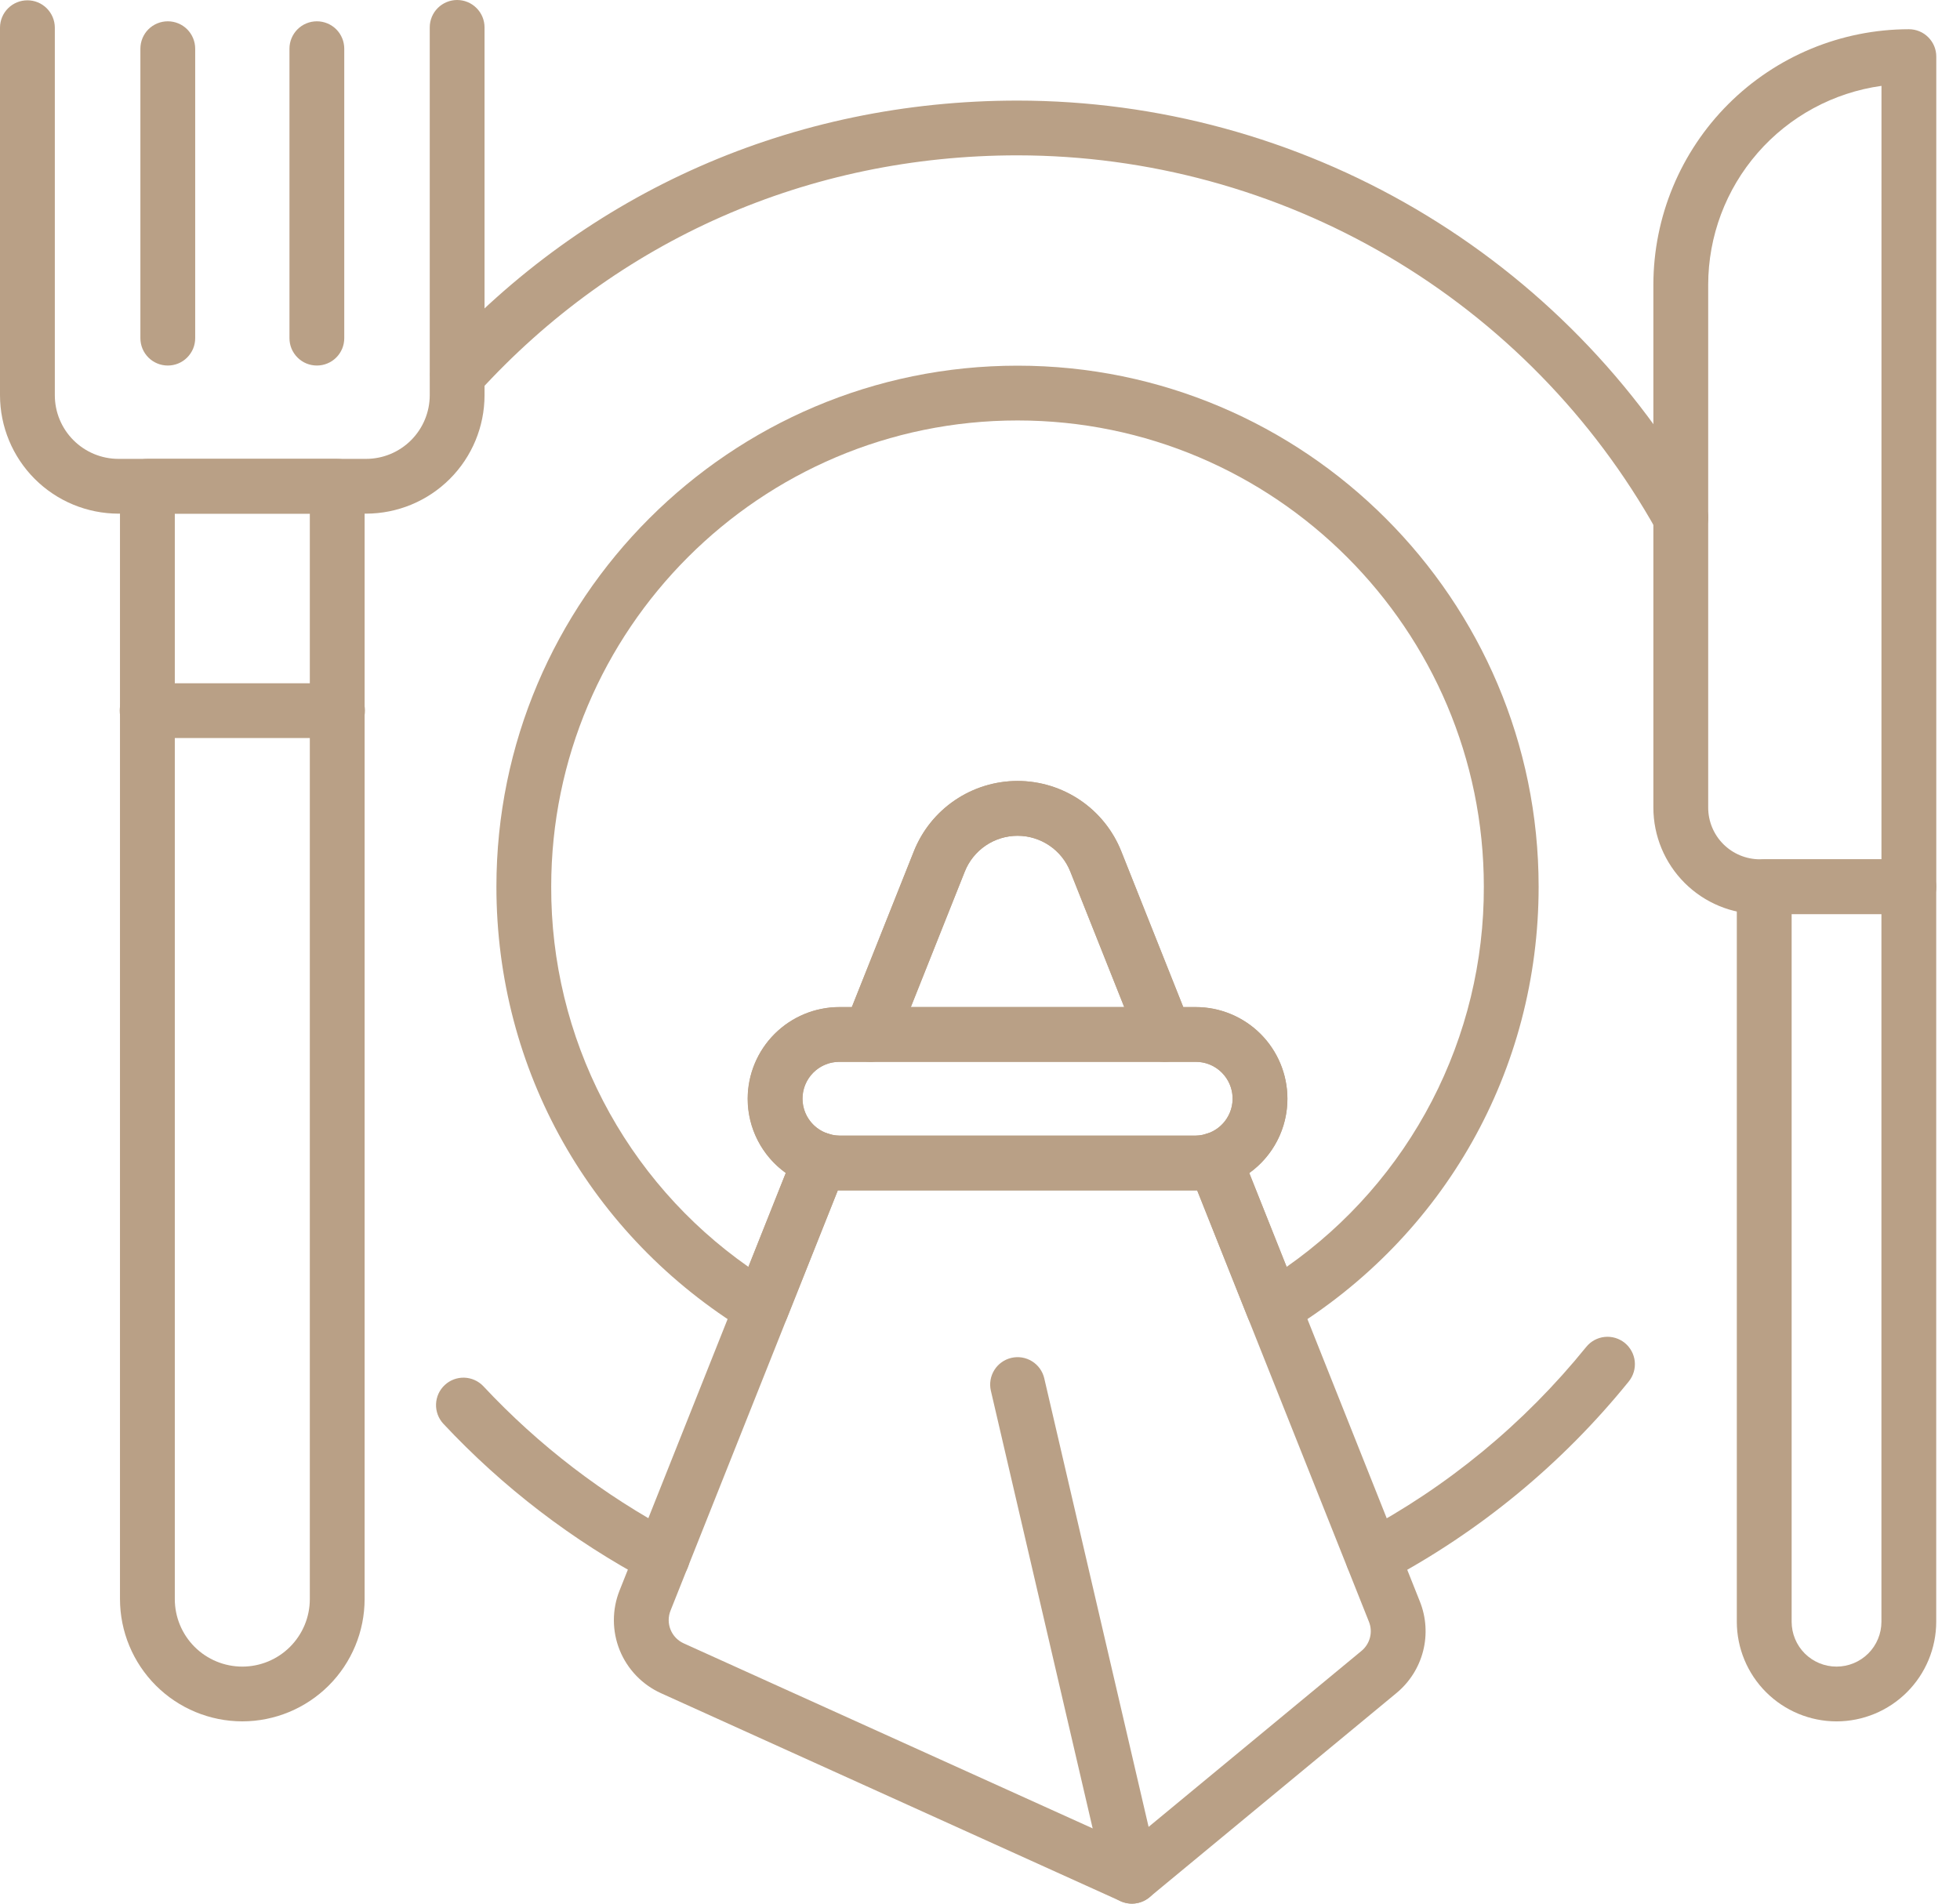
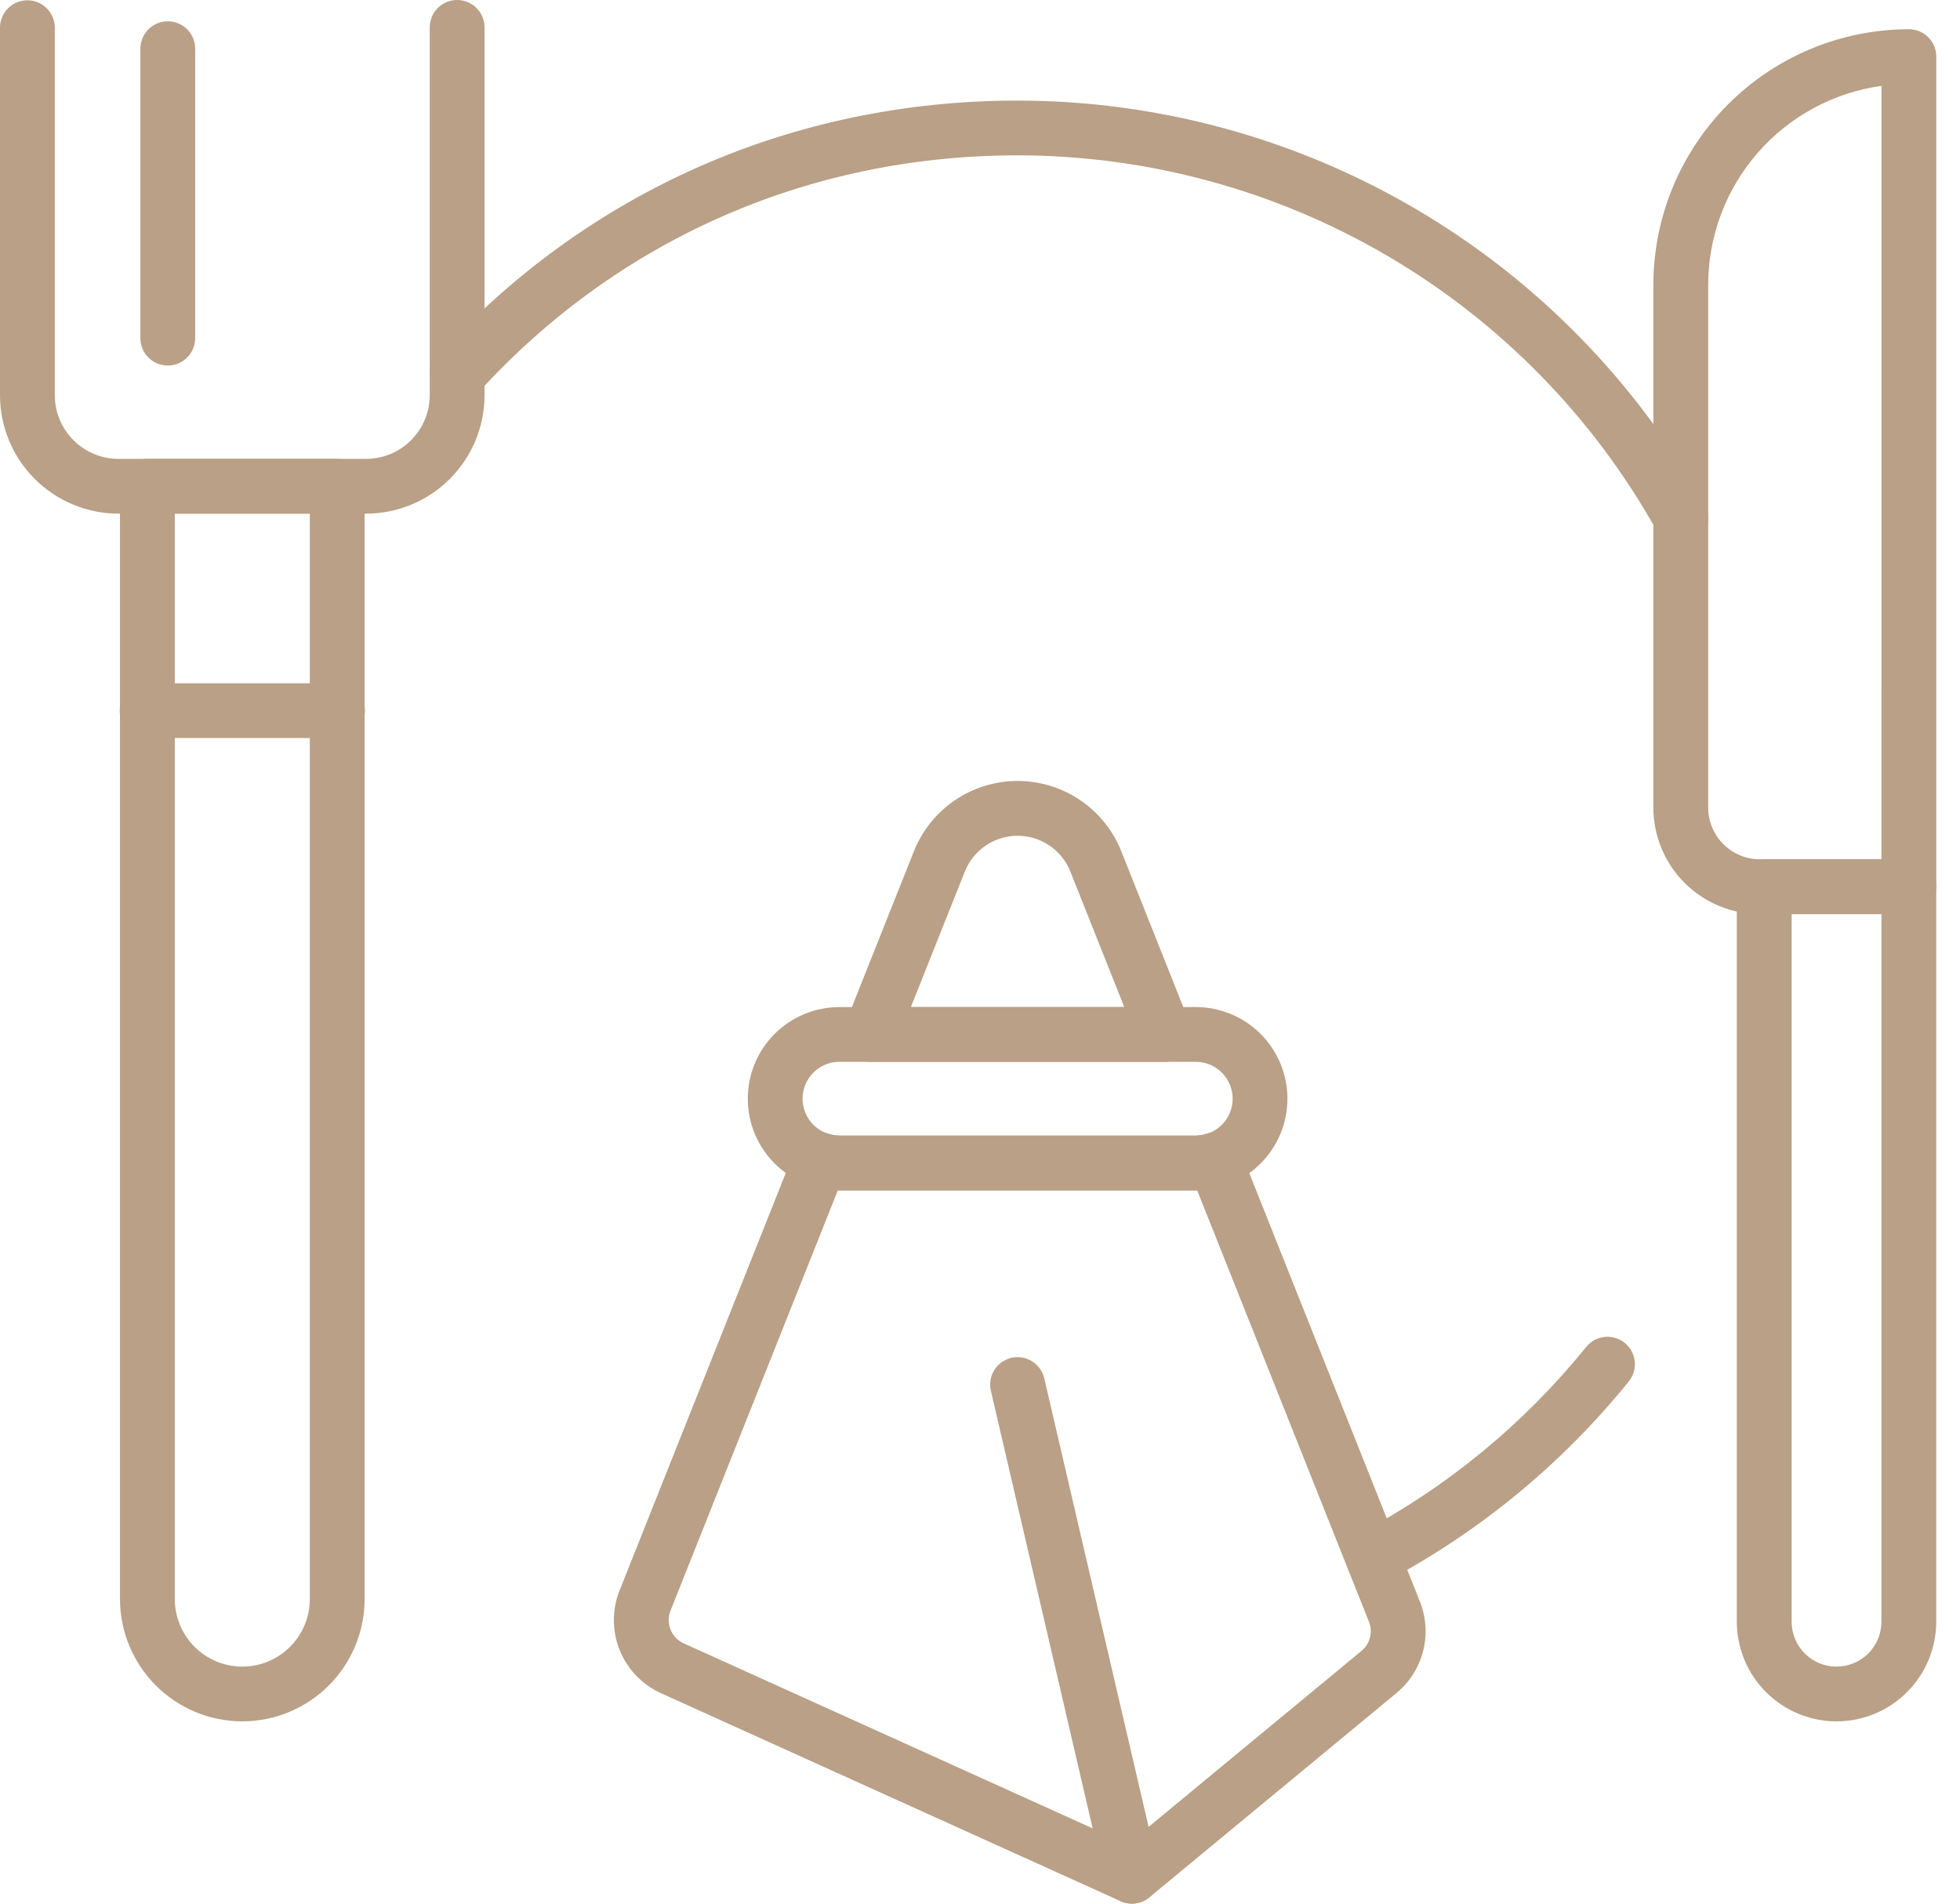
<svg xmlns="http://www.w3.org/2000/svg" width="70" height="68" viewBox="0 0 70 68" fill="none">
  <path d="M68.174 32.652H62.852C61.844 32.651 60.878 32.25 60.164 31.537C59.452 30.824 59.05 29.858 59.049 28.85V10.169C59.052 7.749 60.014 5.43 61.725 3.719C63.436 2.009 65.755 1.047 68.174 1.044C68.303 1.044 68.43 1.069 68.549 1.118C68.668 1.167 68.775 1.239 68.866 1.33C68.957 1.421 69.029 1.529 69.079 1.647C69.128 1.766 69.153 1.893 69.153 2.022V31.674C69.153 31.933 69.05 32.182 68.866 32.365C68.683 32.549 68.434 32.652 68.174 32.652ZM67.196 3.067C65.481 3.306 63.911 4.156 62.774 5.461C61.636 6.766 61.009 8.438 61.007 10.169V28.849C61.007 29.338 61.202 29.808 61.548 30.154C61.894 30.499 62.363 30.694 62.852 30.695H67.195L67.196 3.067Z" fill="#B9A086" />
  <path d="M65.59 61.489C64.646 61.488 63.741 61.112 63.073 60.445C62.406 59.778 62.03 58.873 62.029 57.929V31.674C62.029 31.546 62.055 31.419 62.104 31.3C62.153 31.181 62.225 31.073 62.316 30.983C62.407 30.892 62.515 30.82 62.634 30.771C62.752 30.721 62.88 30.696 63.008 30.696H68.172C68.301 30.696 68.428 30.721 68.547 30.771C68.665 30.82 68.773 30.892 68.864 30.983C68.955 31.073 69.027 31.181 69.076 31.3C69.126 31.419 69.151 31.546 69.151 31.674V57.929C69.15 58.873 68.774 59.778 68.107 60.445C67.439 61.113 66.534 61.488 65.59 61.489ZM63.987 32.652V57.929C63.987 58.354 64.156 58.762 64.456 59.063C64.757 59.363 65.165 59.532 65.59 59.532C66.015 59.532 66.423 59.363 66.724 59.063C67.025 58.762 67.194 58.354 67.194 57.929V32.652H63.987Z" fill="#B9A086" />
  <path d="M8.654 61.488C7.496 61.487 6.386 61.027 5.567 60.208C4.748 59.389 4.287 58.279 4.285 57.121V17.37C4.285 17.11 4.389 16.861 4.572 16.678C4.756 16.494 5.004 16.392 5.264 16.392H12.043C12.303 16.392 12.552 16.494 12.735 16.678C12.919 16.861 13.022 17.11 13.022 17.37V57.121C13.021 58.279 12.56 59.389 11.741 60.208C10.922 61.026 9.812 61.487 8.654 61.488ZM6.243 18.348V57.121C6.243 57.76 6.497 58.373 6.949 58.826C7.401 59.278 8.014 59.532 8.654 59.532C9.293 59.532 9.906 59.278 10.358 58.826C10.811 58.373 11.065 57.76 11.065 57.121V18.348H6.243Z" fill="#B9A086" />
  <path d="M13.075 18.348H4.23C3.109 18.346 2.034 17.901 1.241 17.108C0.448 16.315 0.002 15.24 0 14.119V0.979C0.003 0.721 0.107 0.475 0.29 0.294C0.474 0.112 0.721 0.011 0.979 0.011C1.236 0.011 1.484 0.112 1.667 0.294C1.85 0.475 1.955 0.721 1.958 0.979V14.119C1.958 14.721 2.198 15.299 2.624 15.725C3.05 16.151 3.628 16.391 4.23 16.391H13.075C13.677 16.391 14.255 16.151 14.681 15.725C15.107 15.299 15.347 14.721 15.348 14.119V0.979C15.348 0.719 15.451 0.47 15.634 0.287C15.818 0.103 16.067 0 16.326 0C16.586 0 16.835 0.103 17.018 0.287C17.202 0.47 17.305 0.719 17.305 0.979V14.119C17.304 15.24 16.858 16.315 16.064 17.108C15.271 17.901 14.196 18.346 13.075 18.348Z" fill="#B9A086" />
  <path d="M5.992 13.057C5.864 13.057 5.737 13.032 5.618 12.983C5.499 12.934 5.391 12.862 5.3 12.771C5.21 12.68 5.137 12.572 5.088 12.454C5.039 12.335 5.014 12.208 5.014 12.079V1.74C5.014 1.48 5.117 1.231 5.3 1.047C5.484 0.864 5.733 0.761 5.993 0.761C6.252 0.761 6.501 0.864 6.685 1.047C6.868 1.231 6.971 1.48 6.971 1.74V12.079C6.971 12.208 6.946 12.335 6.897 12.454C6.847 12.572 6.775 12.68 6.684 12.771C6.594 12.862 6.486 12.934 6.367 12.983C6.248 13.032 6.121 13.057 5.992 13.057Z" fill="#B9A086" />
-   <path d="M11.317 13.057C11.188 13.057 11.061 13.032 10.942 12.983C10.823 12.934 10.716 12.862 10.625 12.771C10.534 12.68 10.462 12.572 10.412 12.454C10.363 12.335 10.338 12.208 10.338 12.079V1.74C10.338 1.48 10.441 1.231 10.625 1.047C10.808 0.864 11.057 0.761 11.317 0.761C11.576 0.761 11.825 0.864 12.009 1.047C12.192 1.231 12.295 1.48 12.295 1.74V12.079C12.295 12.208 12.27 12.335 12.221 12.454C12.172 12.572 12.1 12.68 12.009 12.771C11.918 12.862 11.81 12.934 11.691 12.983C11.572 13.032 11.445 13.057 11.317 13.057Z" fill="#B9A086" />
  <path d="M12.044 26.362H5.264C5.135 26.364 5.007 26.339 4.887 26.291C4.767 26.242 4.658 26.171 4.566 26.08C4.474 25.989 4.401 25.88 4.351 25.761C4.301 25.642 4.275 25.514 4.275 25.384C4.275 25.255 4.301 25.127 4.351 25.008C4.401 24.888 4.474 24.78 4.566 24.689C4.658 24.598 4.767 24.526 4.887 24.478C5.007 24.429 5.135 24.405 5.264 24.406H12.044C12.173 24.405 12.301 24.429 12.421 24.478C12.541 24.526 12.65 24.598 12.742 24.689C12.834 24.78 12.907 24.888 12.957 25.008C13.007 25.127 13.033 25.255 13.033 25.384C13.033 25.514 13.007 25.642 12.957 25.761C12.907 25.88 12.834 25.989 12.742 26.08C12.65 26.171 12.541 26.242 12.421 26.291C12.301 26.339 12.173 26.364 12.044 26.362Z" fill="#B9A086" />
-   <path d="M23.655 56.609C23.495 56.609 23.338 56.57 23.197 56.495C20.446 55.035 17.956 53.127 15.829 50.852C15.655 50.662 15.563 50.41 15.573 50.153C15.583 49.895 15.694 49.651 15.883 49.475C16.071 49.299 16.321 49.204 16.579 49.211C16.837 49.219 17.082 49.327 17.26 49.514C19.238 51.632 21.554 53.407 24.114 54.765C24.307 54.868 24.46 55.032 24.549 55.232C24.638 55.431 24.657 55.655 24.604 55.867C24.552 56.079 24.429 56.267 24.257 56.402C24.085 56.536 23.873 56.609 23.654 56.609H23.655Z" fill="#B9A086" />
  <path d="M49.034 56.61C48.815 56.61 48.603 56.537 48.431 56.402C48.259 56.268 48.137 56.08 48.084 55.867C48.031 55.656 48.05 55.432 48.139 55.232C48.228 55.033 48.381 54.869 48.574 54.766C51.688 53.117 54.435 50.853 56.651 48.113C56.814 47.911 57.051 47.783 57.309 47.756C57.567 47.729 57.825 47.806 58.027 47.969C58.228 48.133 58.357 48.37 58.384 48.628C58.411 48.886 58.334 49.144 58.171 49.346C55.79 52.291 52.838 54.723 49.492 56.495C49.351 56.57 49.193 56.609 49.034 56.61Z" fill="#B9A086" />
  <path d="M60.03 19.471C59.855 19.471 59.684 19.424 59.533 19.336C59.383 19.247 59.259 19.12 59.174 18.968C56.906 14.902 53.594 11.516 49.581 9.157C45.567 6.798 40.997 5.553 36.341 5.549C28.888 5.549 22.048 8.561 17.079 14.027C16.993 14.125 16.889 14.204 16.772 14.261C16.655 14.318 16.528 14.351 16.399 14.359C16.269 14.366 16.139 14.347 16.017 14.304C15.894 14.261 15.782 14.193 15.685 14.106C15.589 14.018 15.511 13.913 15.457 13.795C15.402 13.677 15.371 13.55 15.366 13.42C15.361 13.29 15.382 13.161 15.427 13.039C15.473 12.917 15.542 12.806 15.631 12.711C20.976 6.831 28.331 3.593 36.342 3.593C41.346 3.596 46.258 4.935 50.572 7.47C54.886 10.005 58.446 13.645 60.884 18.015C61.01 18.242 61.041 18.509 60.97 18.759C60.9 19.009 60.733 19.22 60.506 19.346C60.36 19.427 60.196 19.47 60.03 19.471Z" fill="#B9A086" />
-   <path d="M40.426 68C40.205 68 39.991 67.925 39.818 67.787C39.645 67.649 39.523 67.457 39.473 67.242L35.387 49.673C35.33 49.42 35.376 49.156 35.513 48.937C35.65 48.718 35.869 48.562 36.121 48.504C36.372 48.445 36.637 48.489 36.857 48.625C37.077 48.761 37.234 48.978 37.294 49.23L41.38 66.799C41.409 66.924 41.413 67.054 41.392 67.181C41.371 67.308 41.326 67.429 41.258 67.538C41.19 67.647 41.101 67.742 40.996 67.816C40.892 67.891 40.773 67.944 40.648 67.973C40.575 67.991 40.501 68 40.426 68Z" fill="#B9A086" />
+   <path d="M40.426 68C40.205 68 39.991 67.925 39.818 67.787C39.645 67.649 39.523 67.457 39.473 67.242L35.387 49.673C35.33 49.42 35.376 49.156 35.513 48.937C35.65 48.718 35.869 48.562 36.121 48.504C36.372 48.445 36.637 48.489 36.857 48.625C37.077 48.761 37.234 48.978 37.294 49.23L41.38 66.799C41.409 66.924 41.413 67.054 41.392 67.181C41.371 67.308 41.326 67.429 41.258 67.538C41.19 67.647 41.101 67.742 40.996 67.816C40.892 67.891 40.773 67.944 40.648 67.973C40.575 67.991 40.501 68 40.426 68" fill="#B9A086" />
  <path d="M42.706 42.52H29.981C29.113 42.52 28.28 42.175 27.666 41.561C27.052 40.947 26.707 40.115 26.707 39.246C26.707 38.378 27.052 37.545 27.666 36.931C28.28 36.318 29.113 35.973 29.981 35.973H42.706C43.574 35.973 44.407 36.318 45.021 36.931C45.635 37.545 45.98 38.378 45.98 39.246C45.98 40.115 45.635 40.947 45.021 41.561C44.407 42.175 43.574 42.52 42.706 42.52ZM29.981 37.928C29.631 37.928 29.296 38.067 29.049 38.315C28.802 38.562 28.663 38.897 28.663 39.246C28.663 39.596 28.802 39.931 29.049 40.178C29.296 40.425 29.631 40.564 29.981 40.564H42.706C43.056 40.564 43.391 40.425 43.638 40.178C43.885 39.931 44.024 39.596 44.024 39.246C44.024 38.897 43.885 38.562 43.638 38.315C43.391 38.067 43.056 37.928 42.706 37.928H29.981Z" fill="#B9A086" />
-   <path d="M27.194 47.706C27.015 47.706 26.839 47.657 26.685 47.565C21.077 44.151 17.729 38.21 17.729 31.674C17.729 21.412 26.078 13.062 36.34 13.062C46.602 13.062 54.951 21.412 54.951 31.674C54.951 38.21 51.602 44.151 45.994 47.565C45.872 47.639 45.736 47.685 45.594 47.701C45.453 47.717 45.309 47.702 45.174 47.657C45.039 47.612 44.916 47.538 44.812 47.44C44.709 47.342 44.628 47.222 44.575 47.09L42.467 41.794C42.417 41.669 42.394 41.534 42.399 41.399C42.403 41.264 42.436 41.132 42.494 41.01C42.552 40.888 42.635 40.78 42.737 40.692C42.84 40.603 42.959 40.537 43.088 40.498C43.39 40.407 43.649 40.21 43.817 39.943C43.986 39.677 44.053 39.359 44.006 39.047C43.959 38.735 43.801 38.45 43.562 38.245C43.322 38.04 43.017 37.928 42.702 37.93H41.592C41.396 37.93 41.205 37.871 41.043 37.762C40.881 37.652 40.755 37.496 40.683 37.314L38.224 31.134C38.074 30.756 37.814 30.433 37.478 30.205C37.142 29.977 36.745 29.855 36.339 29.855C35.933 29.855 35.536 29.977 35.2 30.205C34.864 30.433 34.604 30.756 34.454 31.134L31.994 37.314C31.921 37.496 31.796 37.652 31.634 37.762C31.471 37.871 31.28 37.93 31.084 37.93H29.976C29.661 37.929 29.355 38.041 29.116 38.246C28.877 38.451 28.719 38.735 28.672 39.047C28.625 39.359 28.692 39.677 28.861 39.943C29.029 40.209 29.288 40.406 29.59 40.498C29.719 40.537 29.838 40.603 29.941 40.692C30.043 40.78 30.126 40.888 30.184 41.01C30.242 41.132 30.275 41.264 30.279 41.399C30.284 41.534 30.26 41.669 30.21 41.794L28.102 47.09C28.03 47.272 27.904 47.429 27.742 47.539C27.58 47.649 27.388 47.707 27.192 47.706H27.194ZM36.34 15.019C27.157 15.019 19.686 22.49 19.686 31.674C19.678 34.337 20.314 36.964 21.54 39.328C22.767 41.693 24.547 43.725 26.729 45.253L28.064 41.898C27.642 41.597 27.298 41.199 27.061 40.738C26.824 40.277 26.7 39.766 26.701 39.247C26.703 38.379 27.049 37.547 27.663 36.934C28.277 36.32 29.109 35.975 29.977 35.974H30.422L32.636 30.411C32.931 29.669 33.441 29.033 34.102 28.585C34.762 28.137 35.542 27.897 36.34 27.897C37.138 27.897 37.917 28.137 38.578 28.585C39.238 29.033 39.749 29.669 40.044 30.411L42.258 35.974H42.703C43.571 35.975 44.403 36.32 45.017 36.934C45.631 37.547 45.977 38.379 45.978 39.247C45.979 39.766 45.856 40.277 45.619 40.738C45.382 41.199 45.038 41.597 44.615 41.898L45.951 45.253C48.133 43.725 49.913 41.693 51.139 39.328C52.365 36.964 53.002 34.337 52.994 31.674C52.995 22.49 45.524 15.019 36.341 15.019H36.34Z" fill="#B9A086" />
  <path d="M41.596 37.929H31.088C30.928 37.929 30.771 37.89 30.63 37.816C30.489 37.741 30.368 37.633 30.278 37.501C30.188 37.368 30.133 37.216 30.115 37.058C30.098 36.899 30.12 36.738 30.179 36.59L32.639 30.41C32.934 29.668 33.444 29.032 34.105 28.584C34.765 28.136 35.545 27.896 36.343 27.896C37.141 27.896 37.92 28.136 38.581 28.584C39.241 29.032 39.752 29.668 40.047 30.41L42.506 36.59C42.565 36.738 42.587 36.899 42.569 37.058C42.552 37.216 42.496 37.369 42.406 37.501C42.317 37.633 42.196 37.741 42.055 37.816C41.913 37.891 41.756 37.929 41.596 37.929ZM32.531 35.973H40.153L38.227 31.133C38.078 30.756 37.818 30.432 37.482 30.204C37.145 29.976 36.749 29.854 36.343 29.854C35.937 29.854 35.54 29.976 35.204 30.204C34.868 30.432 34.608 30.756 34.458 31.133L32.531 35.973Z" fill="#B9A086" />
  <path d="M40.426 67.998C40.287 67.997 40.149 67.968 40.022 67.912L23.609 60.483C22.937 60.179 22.407 59.627 22.131 58.943C21.856 58.258 21.855 57.494 22.129 56.809L28.393 41.071C28.485 40.844 28.658 40.659 28.879 40.553C29.1 40.447 29.352 40.426 29.587 40.496C29.713 40.539 29.844 40.562 29.977 40.566H42.702C42.835 40.562 42.966 40.538 43.092 40.496C43.327 40.425 43.58 40.445 43.801 40.551C44.022 40.658 44.195 40.843 44.286 41.071L50.71 57.207C50.935 57.77 50.975 58.391 50.825 58.978C50.674 59.566 50.341 60.091 49.873 60.477L41.05 67.773C40.874 67.918 40.654 67.998 40.426 67.998ZM29.922 42.522L23.947 57.533C23.86 57.751 23.86 57.994 23.948 58.211C24.035 58.429 24.204 58.604 24.417 58.701L40.273 65.876L48.626 58.97C48.774 58.847 48.88 58.68 48.928 58.493C48.976 58.306 48.963 58.109 48.891 57.93L42.757 42.522H29.922Z" fill="#B9A086" />
</svg>